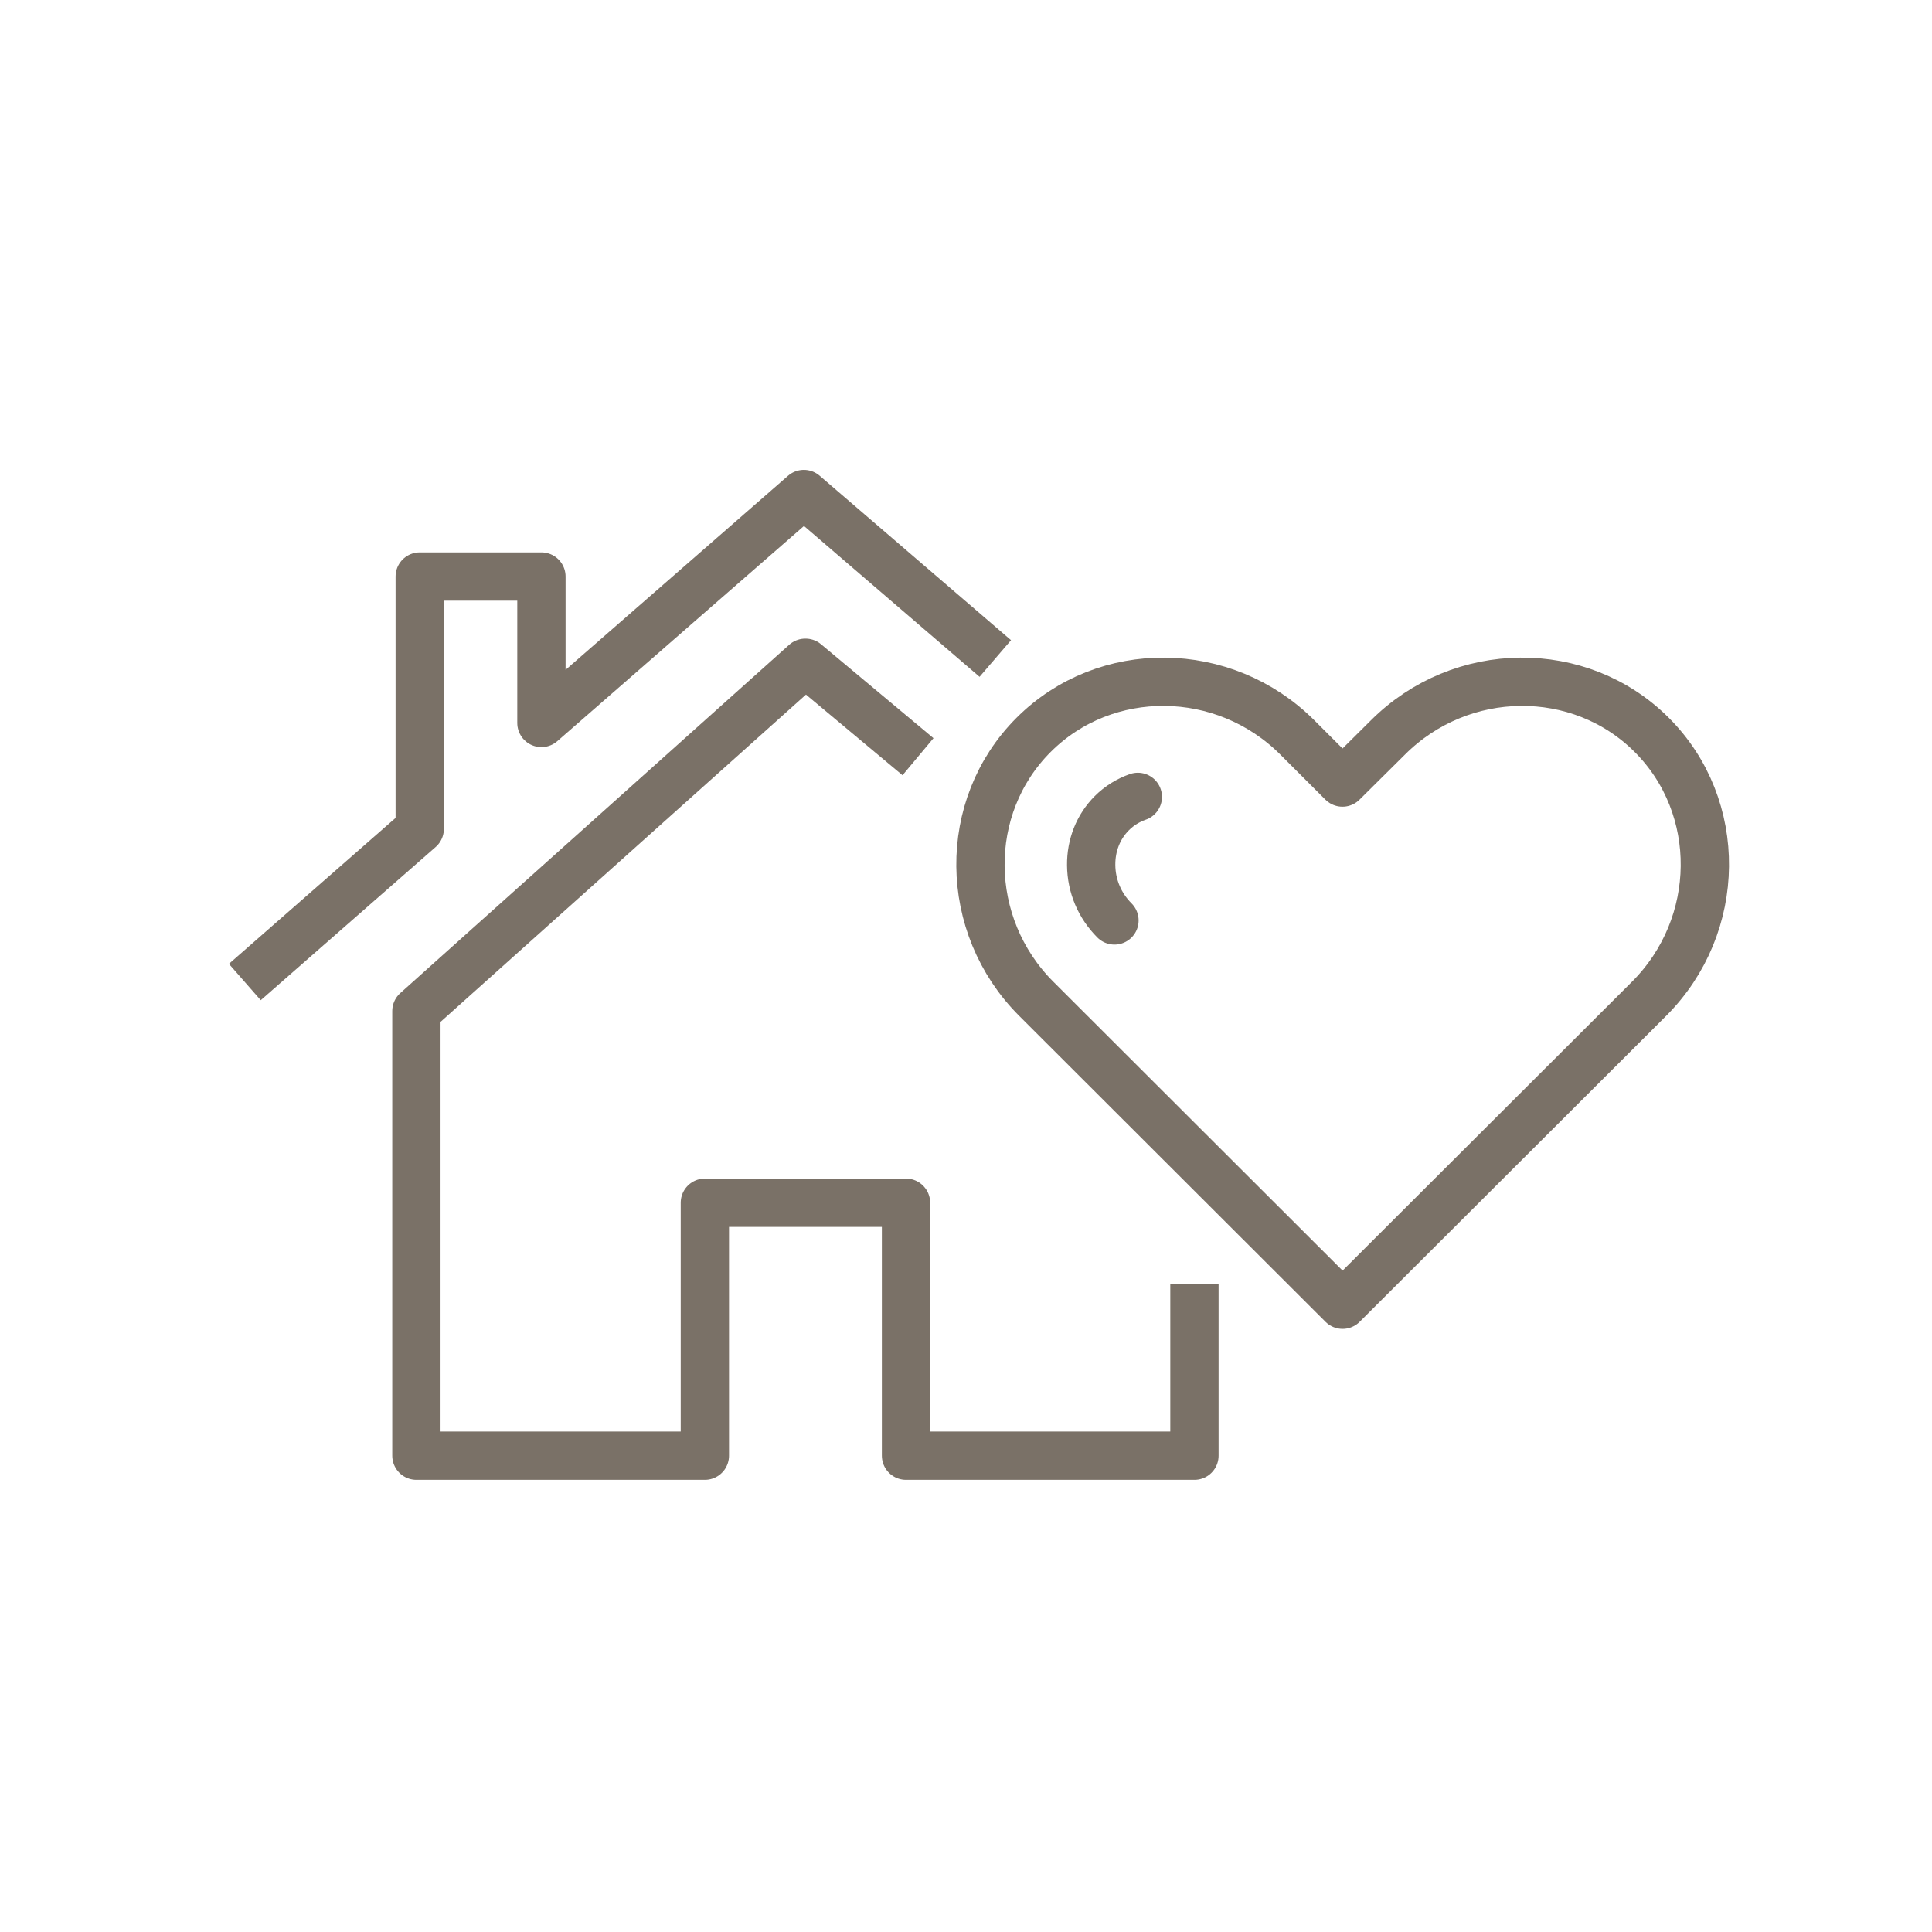
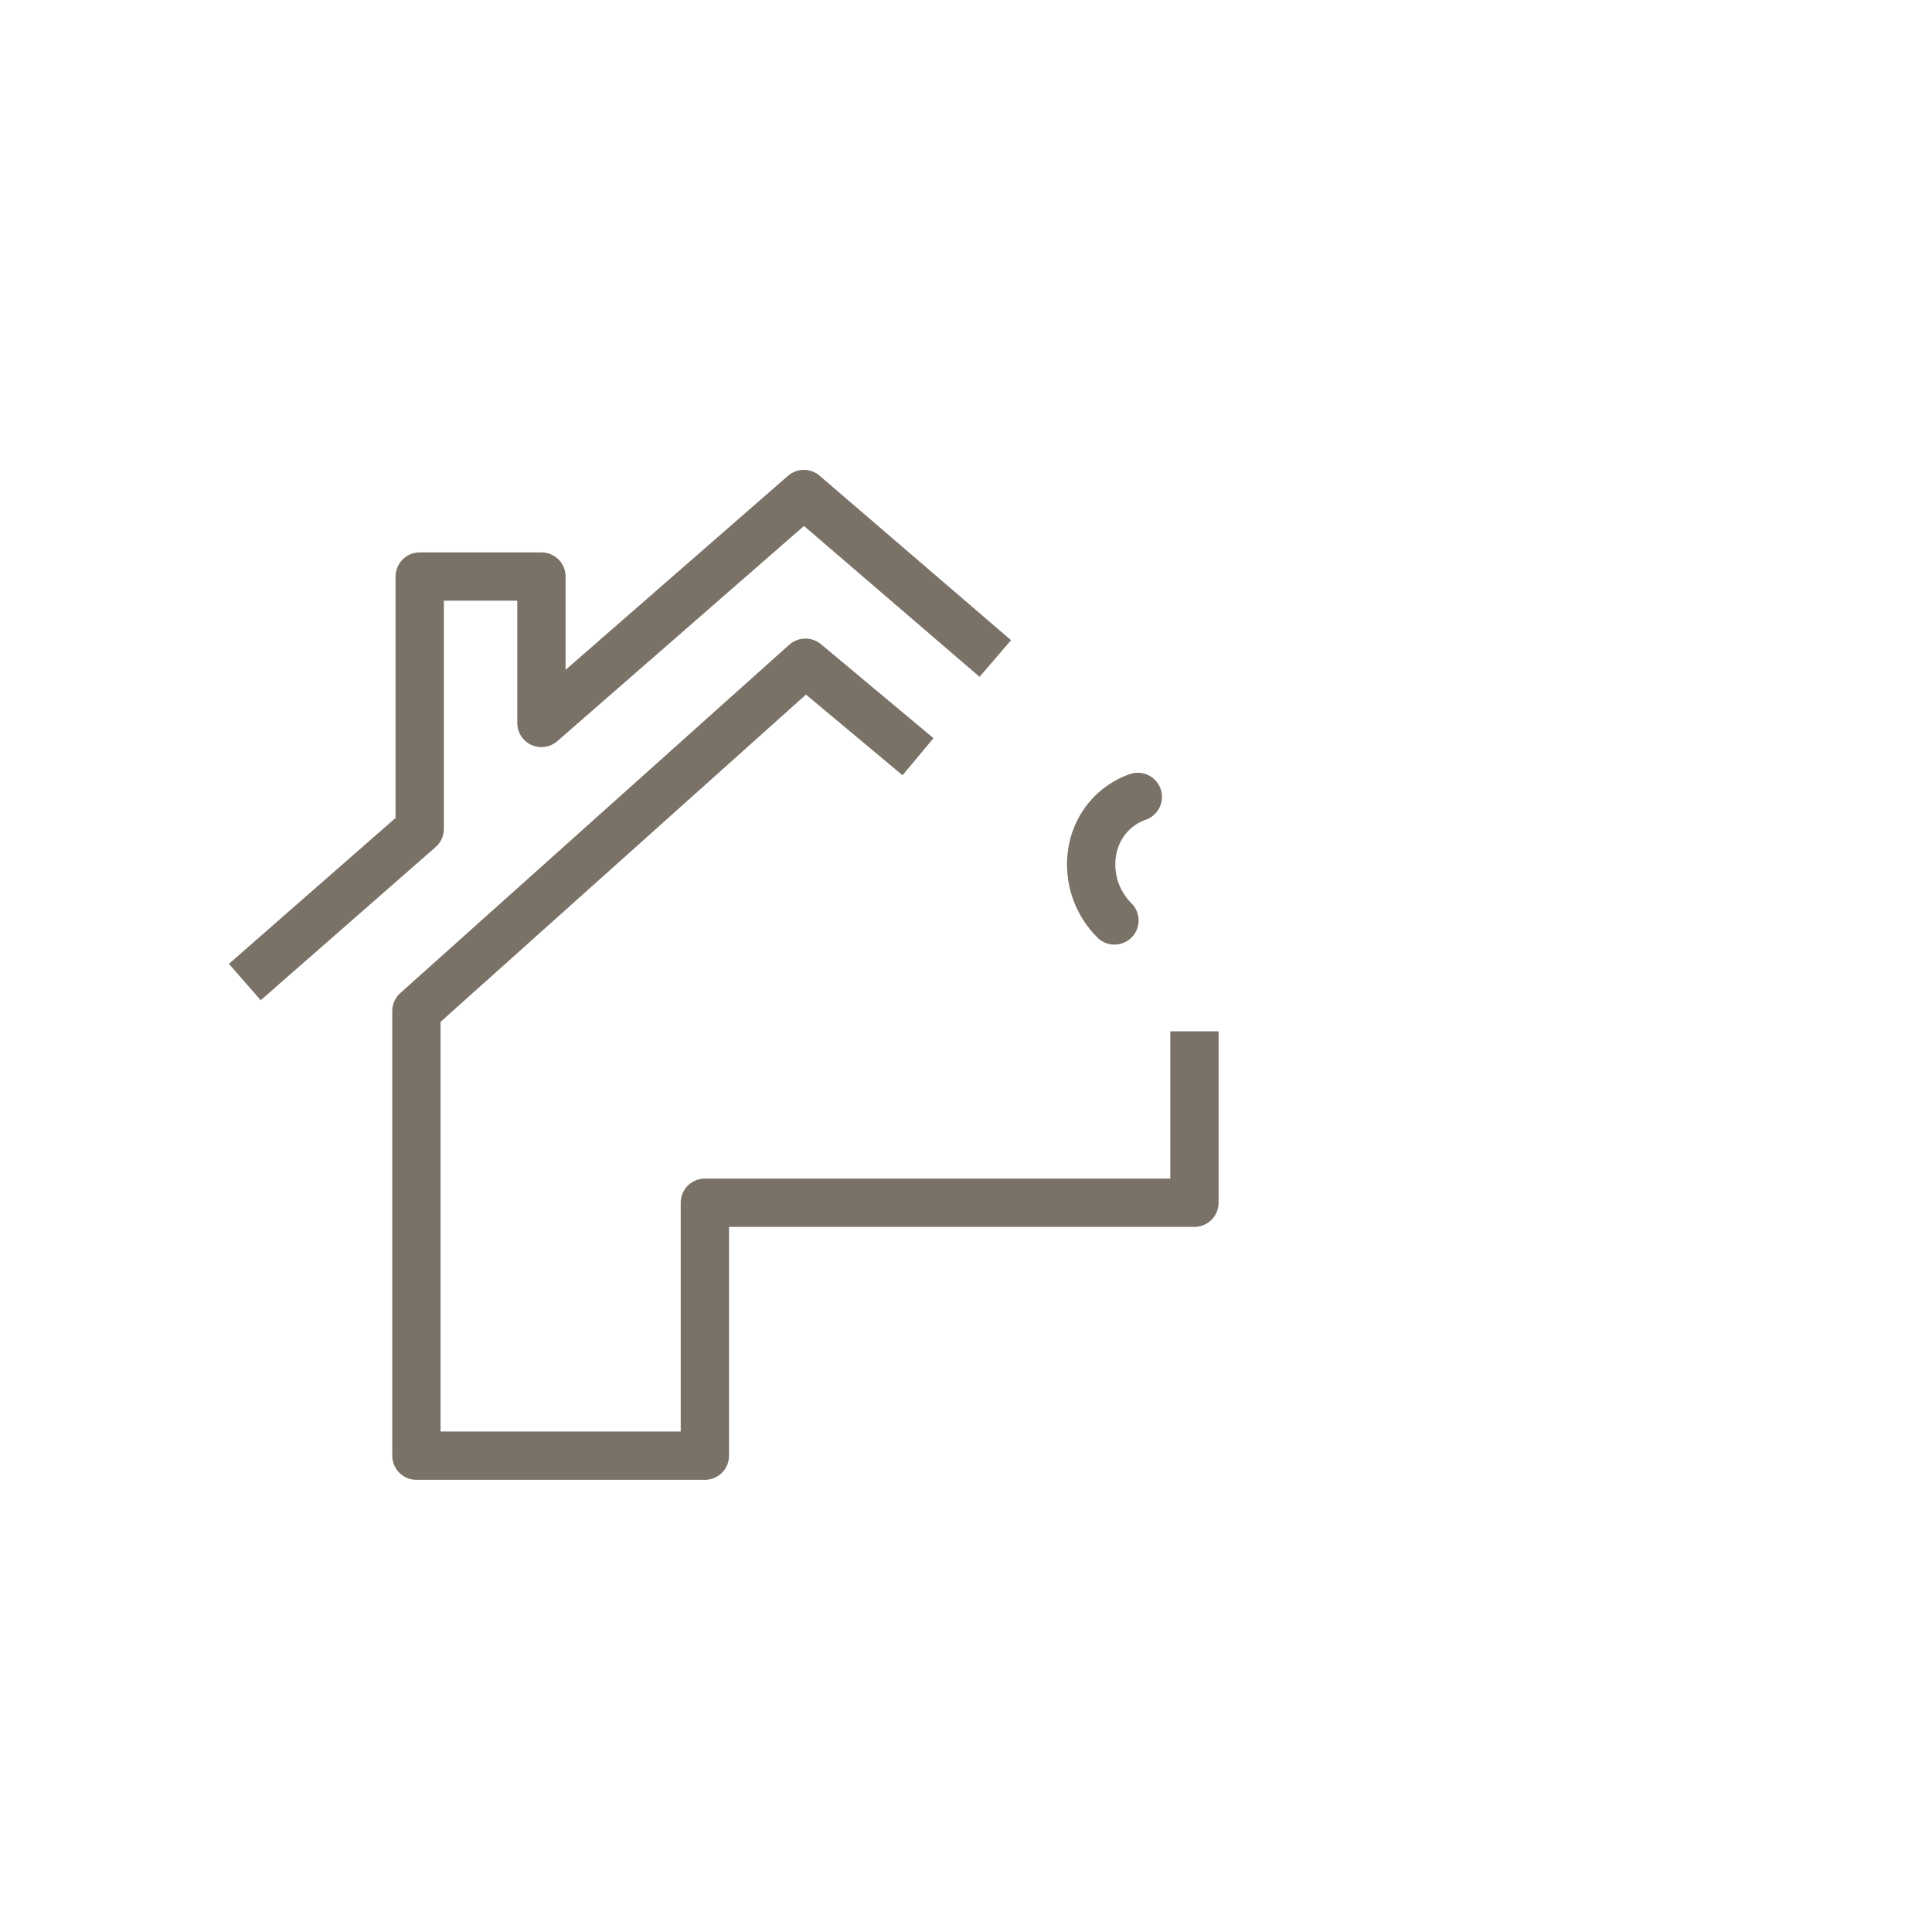
<svg xmlns="http://www.w3.org/2000/svg" clip-rule="evenodd" fill-rule="evenodd" stroke-linejoin="round" stroke-miterlimit="1.414" viewBox="0 0 100 100">
  <g fill="none" stroke="#7a7167" stroke-width="2.5">
-     <path d="m47.516 39.167-5.821-4.862h-.013l-20.129 18.028v23.013h14.931v-13.093h10.411v13.093h14.929v-8.873" />
+     <path d="m47.516 39.167-5.821-4.862h-.013l-20.129 18.028v23.013h14.931v-13.093h10.411h14.929v-8.873" />
    <path d="m12.672 50.83 9.053-7.928v-13.061h6.299v7.579l13.584-11.85 9.908 8.514" stroke-linejoin="miter" />
    <g stroke-linecap="round">
      <path d="m58.894 41.247c-.497.174-.958.455-1.345.842-.701.701-1.08 1.656-1.07 2.691.009 1.079.438 2.095 1.205 2.862" />
-       <path d="m85.359 51.694c3.792-3.793 3.854-9.939.135-13.656-3.718-3.719-9.863-3.659-13.657.135l-2.351 2.332-2.332-2.332c-3.793-3.794-9.938-3.854-13.656-.135-3.719 3.717-3.658 9.863.135 13.656l15.859 15.838z" />
    </g>
  </g>
</svg>